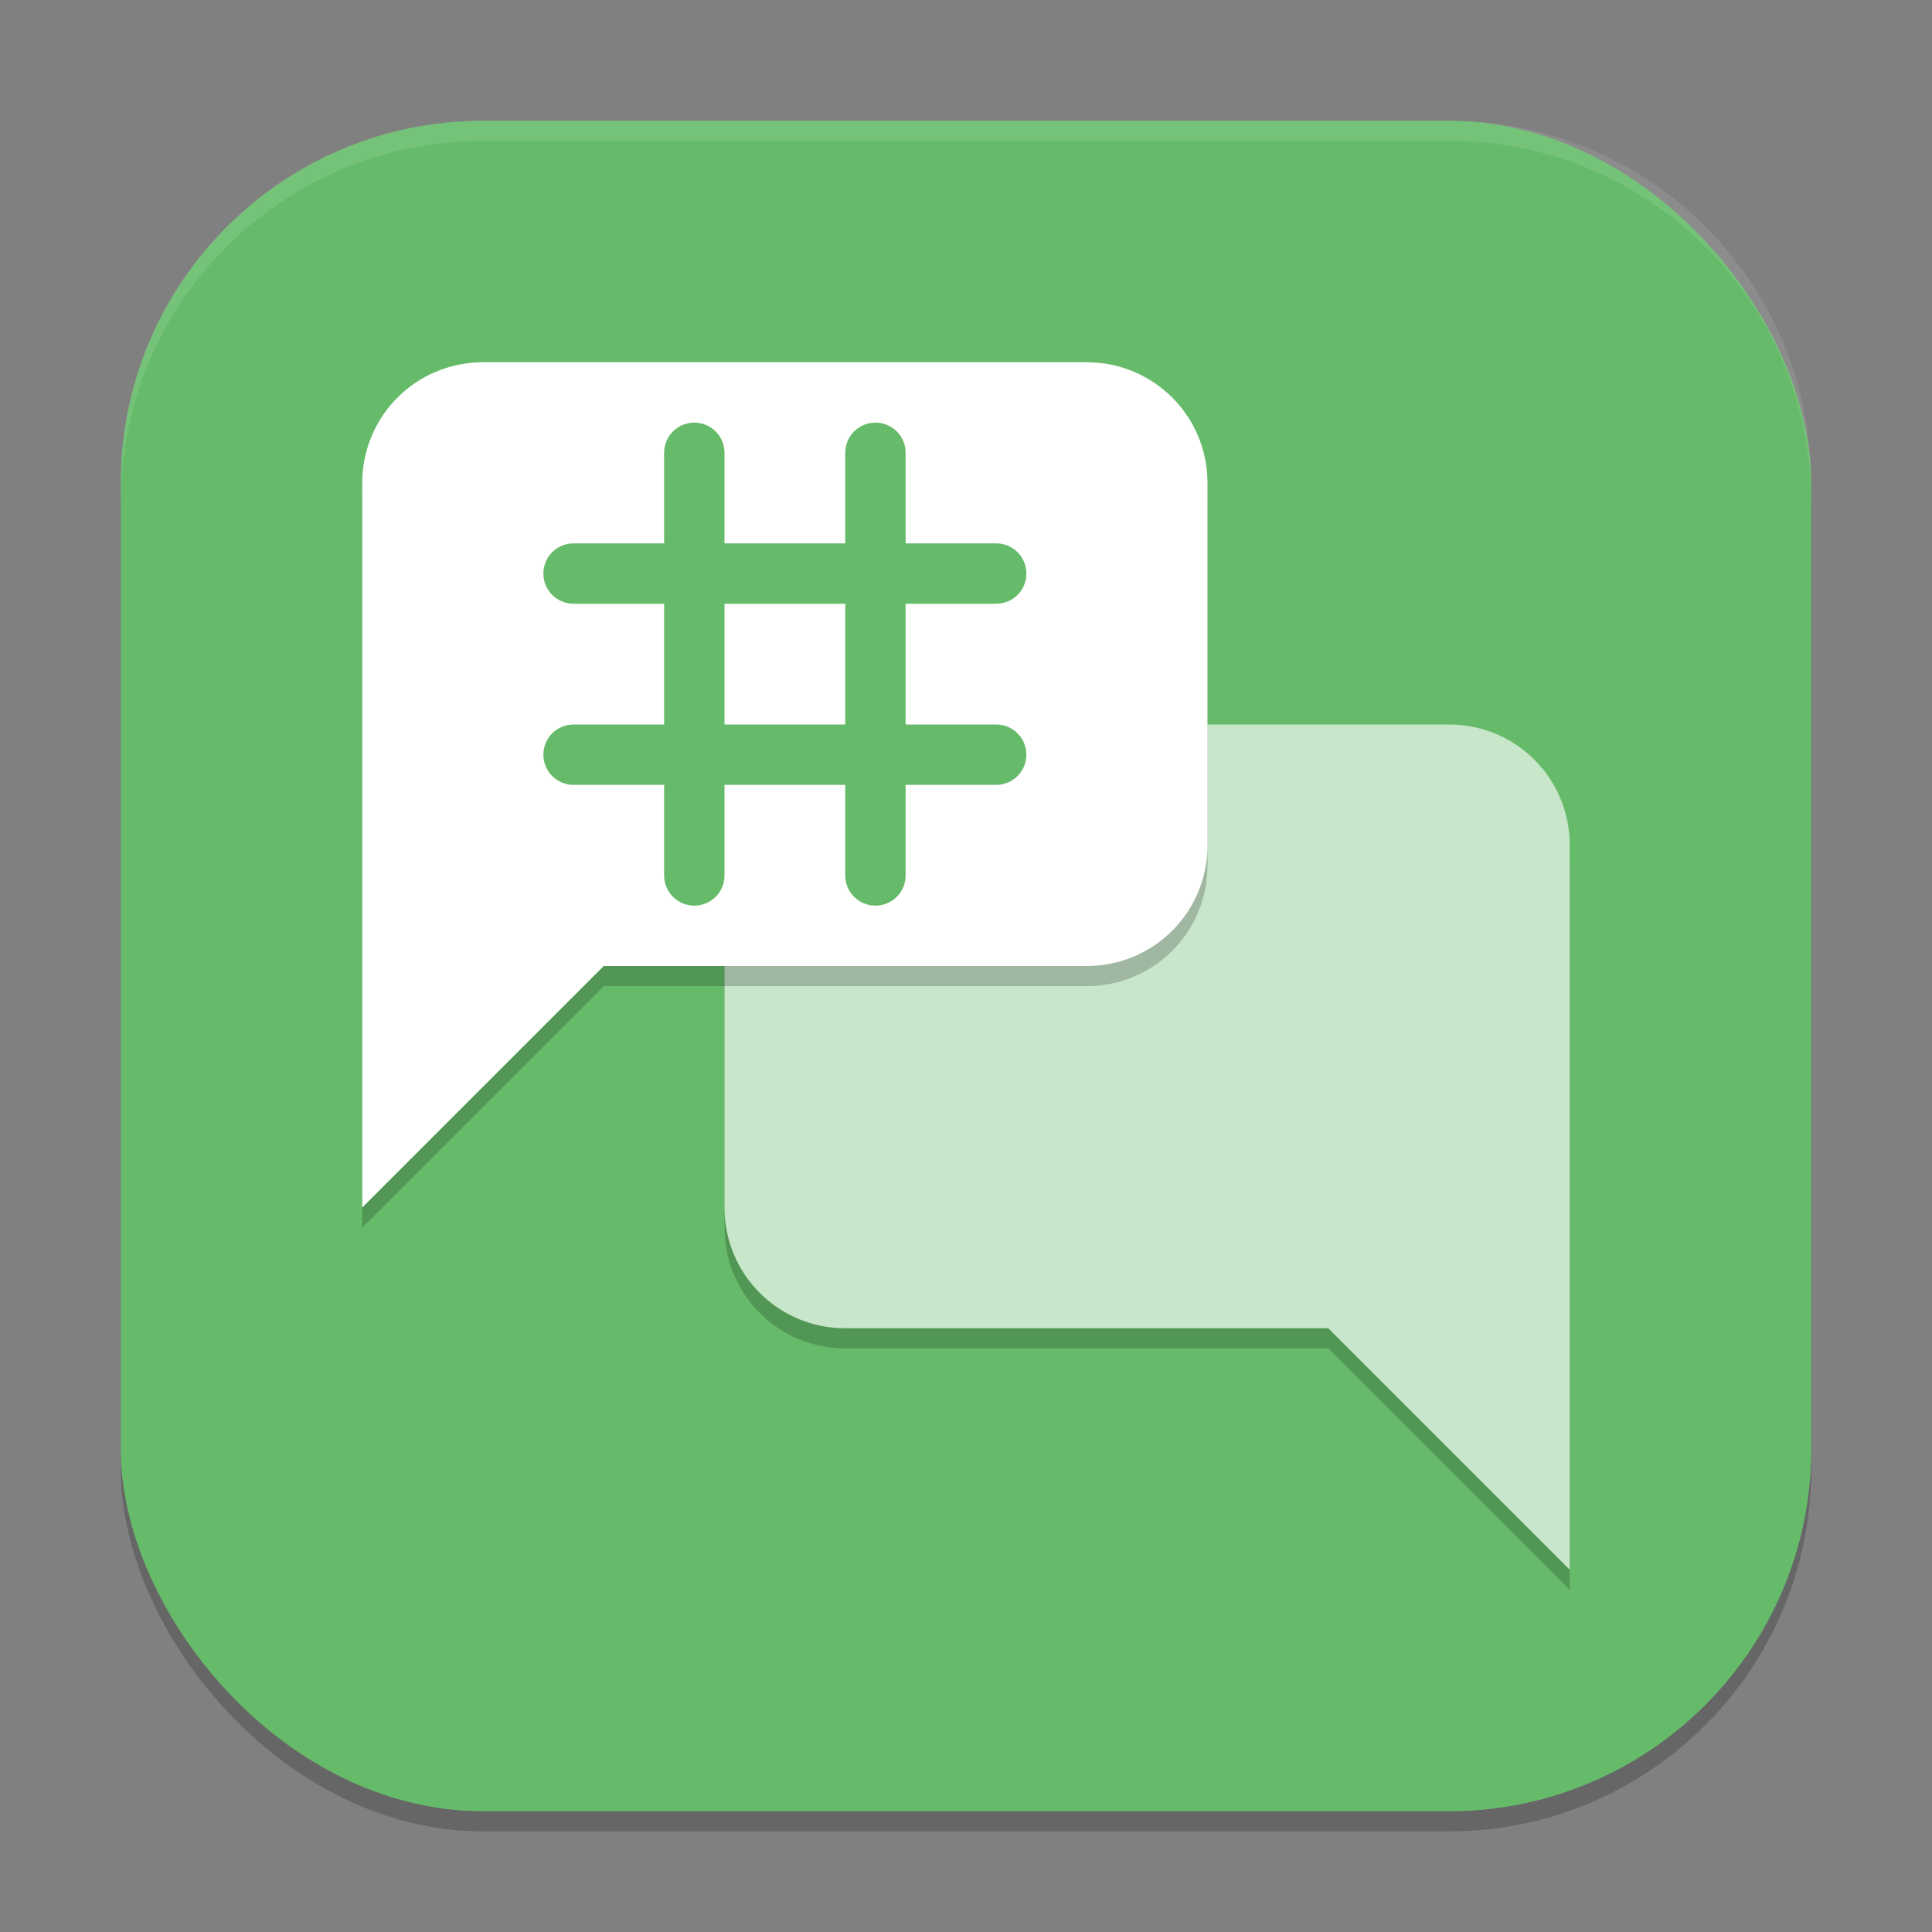
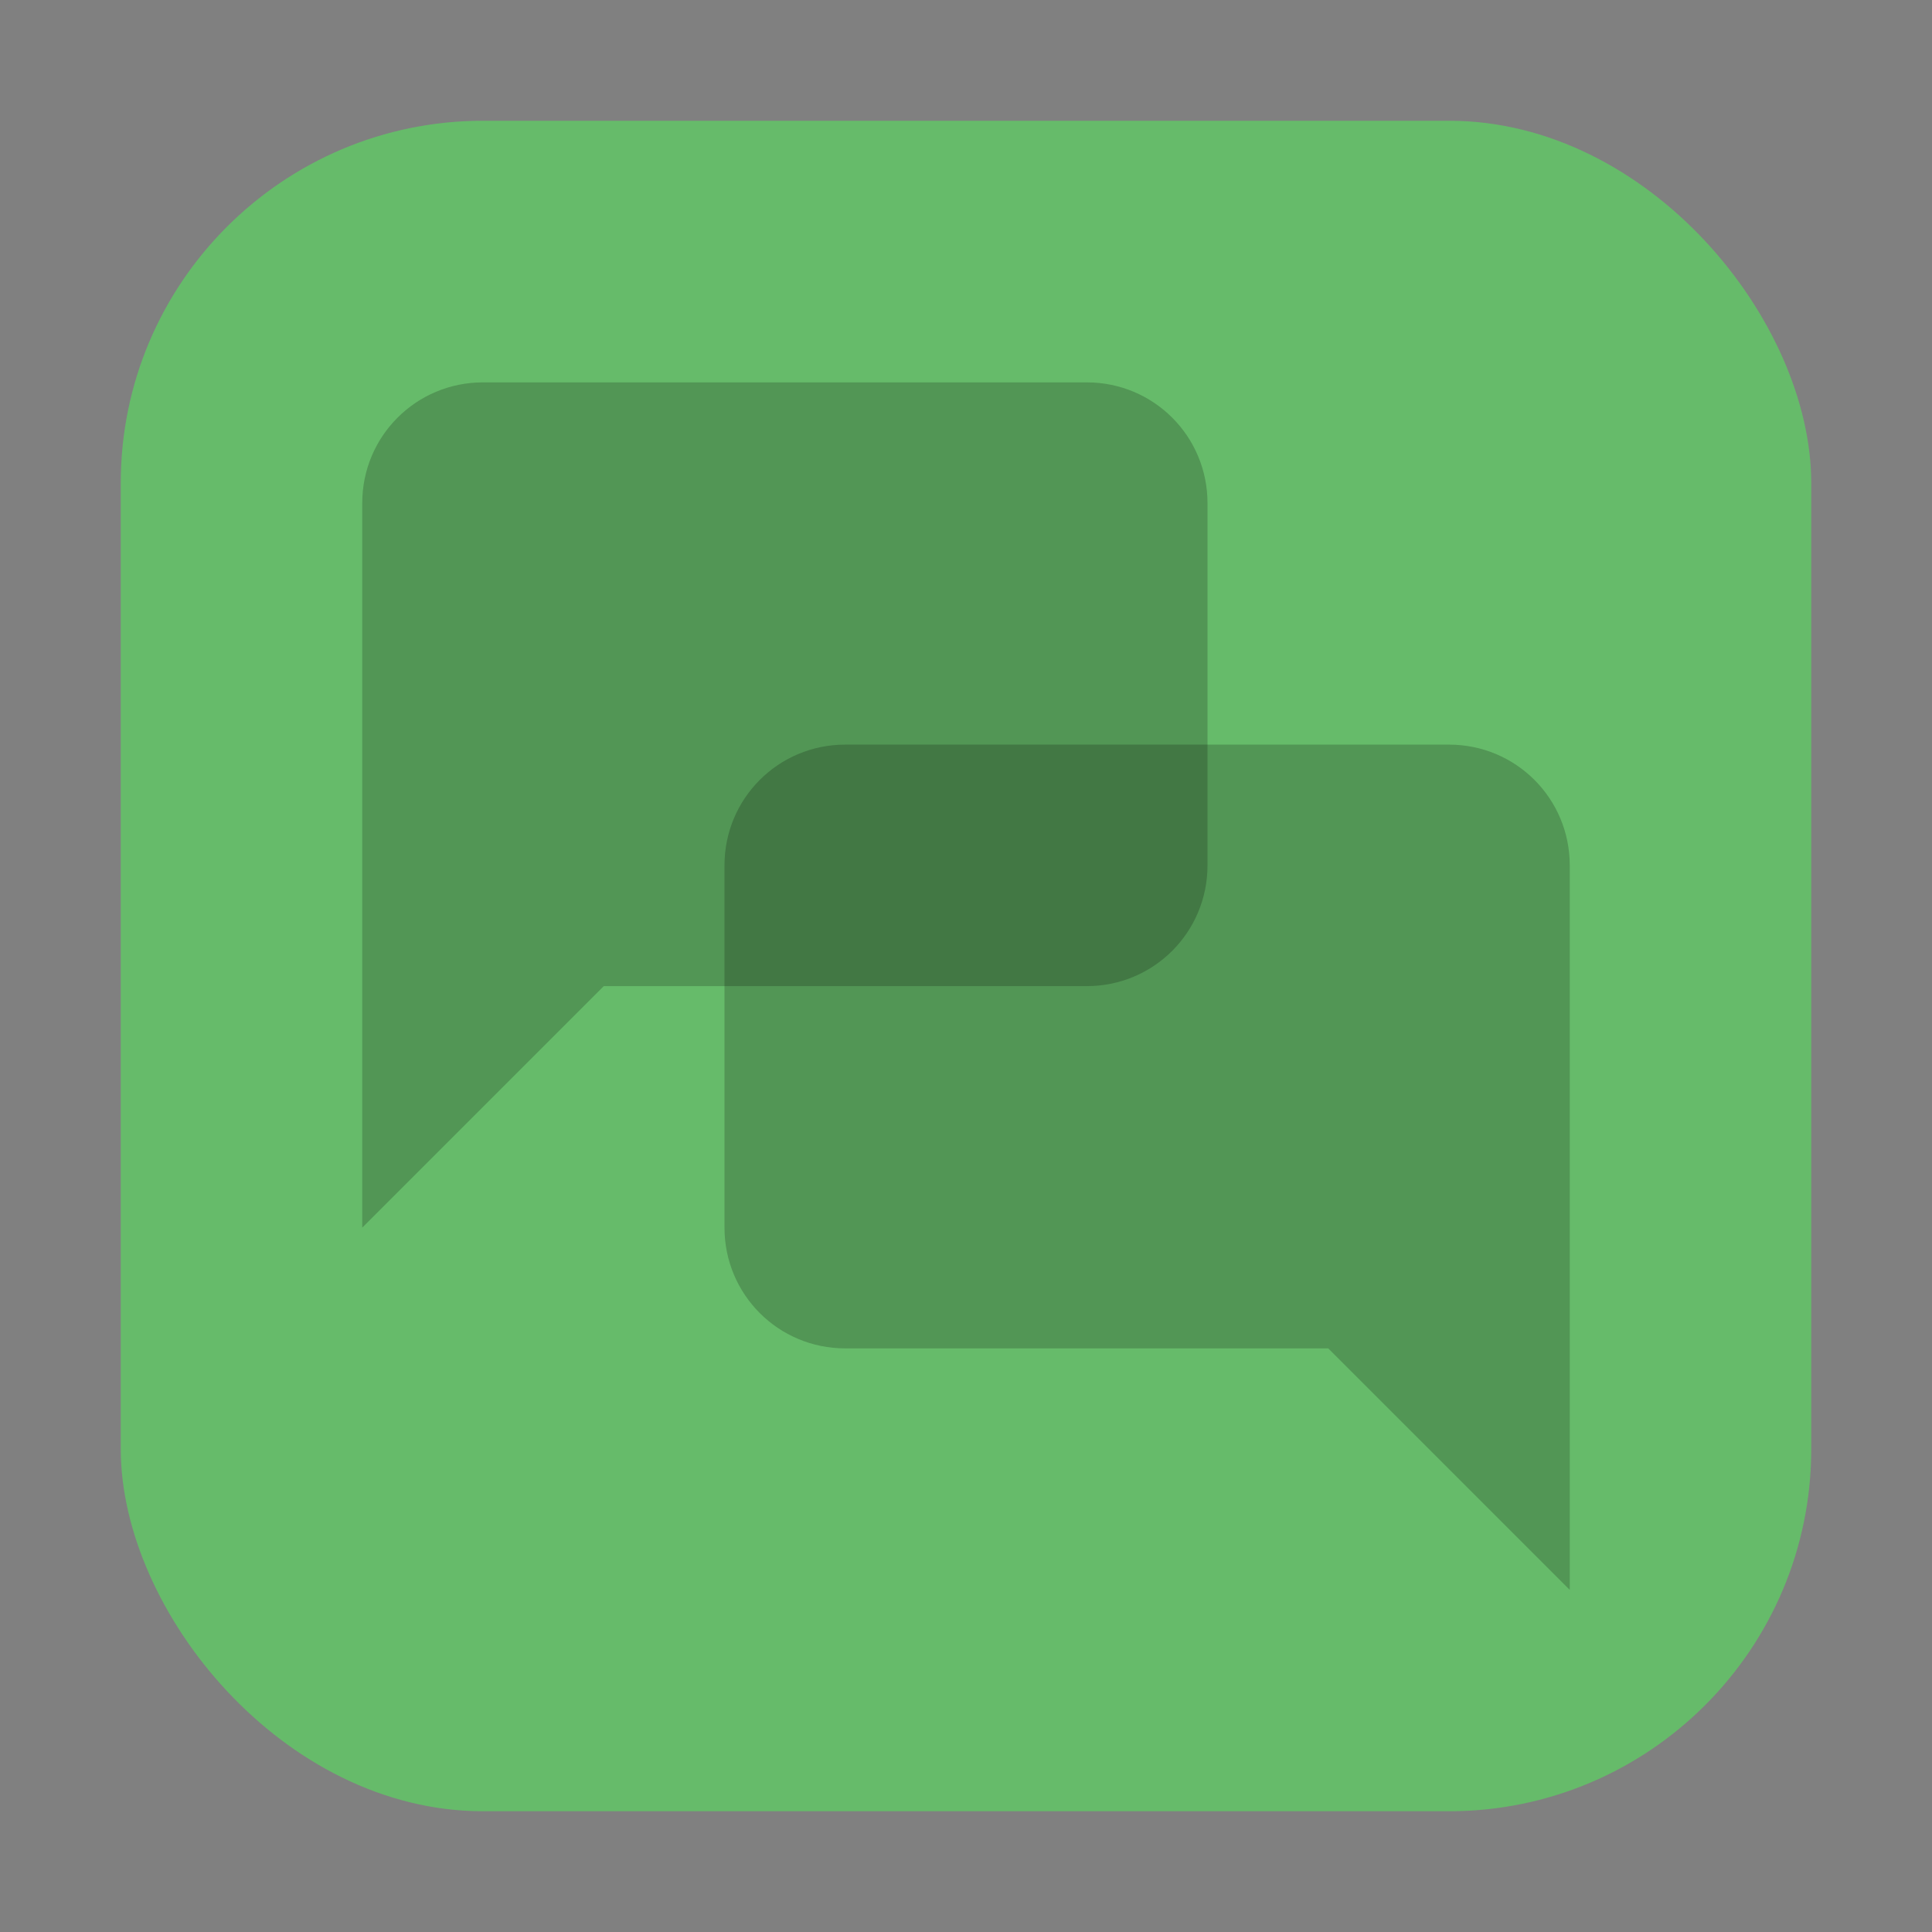
<svg xmlns="http://www.w3.org/2000/svg" xmlns:ns1="http://www.inkscape.org/namespaces/inkscape" xmlns:ns2="http://sodipodi.sourceforge.net/DTD/sodipodi-0.dtd" width="96" height="96" viewBox="0 0 96 96" version="1.1" id="svg5" ns1:version="1.2.2 (1:1.2.2+202305151914+b0a8486541)" ns2:docname="irc-chat.svg">
  <rect x="0" y="0" width="96" height="96" fill="#808080" stroke="none" />
  <ns2:namedview id="namedview7" pagecolor="#ffffff" bordercolor="#000000" borderopacity="0.25" ns1:showpageshadow="2" ns1:pageopacity="0.0" ns1:pagecheckerboard="0" ns1:deskcolor="#d1d1d1" ns1:document-units="px" showgrid="false" ns1:zoom="8.3958333" ns1:cx="47.940447" ns1:cy="48" ns1:window-width="1920" ns1:window-height="1008" ns1:window-x="0" ns1:window-y="0" ns1:window-maximized="1" ns1:current-layer="svg5" />
  <defs id="defs2" />
-   <rect style="opacity:0.2;fill:#000000;stroke-width:6;stroke-linecap:square" id="rect234" width="84" height="84" x="6" y="7" ry="18" />
  <rect style="fill:#66bb6a;fill-opacity:1;stroke-width:6;stroke-linecap:square" id="rect396" width="84" height="84" x="6" y="6" ry="18" />
  <path d="M 72,37 H 42 c -3.324,0 -6,2.676 -6,6 v 18 c 0,3.324 2.676,6 6,6 h 24 l 12,12 V 43 c 0,-3.324 -2.676,-6 -6,-6 z" style="opacity:0.2;fill:#000000;stroke-width:3;stroke-linecap:round;stroke-linejoin:round" id="path768" />
-   <path d="M 72,36 H 42 c -3.324,0 -6,2.676 -6,6 v 18 c 0,3.324 2.676,6 6,6 h 24 l 12,12 V 42 c 0,-3.324 -2.676,-6 -6,-6 z" style="fill:#c8e6c9;fill-opacity:1;stroke-width:3;stroke-linecap:round;stroke-linejoin:round" id="path712" />
  <path d="m 24,19 h 30 c 3.324,0 6,2.676 6,6 v 18 c 0,3.324 -2.676,6 -6,6 H 30 l -12,12 V 25 c 0,-3.324 2.676,-6 6,-6 z" style="opacity:0.2;fill:#000000;stroke-width:3;stroke-linecap:round;stroke-linejoin:round" id="path740" />
-   <path d="m 24,18 h 30 c 3.324,0 6,2.676 6,6 v 18 c 0,3.324 -2.676,6 -6,6 H 30 L 18,60 V 24 c 0,-3.324 2.676,-6 6,-6 z" style="fill:#ffffff;fill-opacity:1;stroke-width:3;stroke-linecap:round;stroke-linejoin:round" id="path684" />
-   <path d="M 34.5,21 C 33.669,21 33,21.669 33,22.5 v 4.5 h -4.5 c -0.831,0 -1.5,0.669 -1.5,1.5 0,0.831 0.669,1.5 1.5,1.5 H 33 V 36 h -4.5 c -0.831,0 -1.5,0.669 -1.5,1.5 0,0.831 0.669,1.5 1.5,1.5 H 33 v 4.5 c 0,0.831 0.669,1.5 1.5,1.5 0.831,0 1.5,-0.669 1.5,-1.5 V 39 h 6 v 4.5 c 0,0.831 0.669,1.5 1.5,1.5 0.831,0 1.5,-0.669 1.5,-1.5 V 39 h 4.5 C 50.331,39 51,38.331 51,37.5 51,36.669 50.331,36 49.5,36 H 45 v -6 h 4.5 c 0.831,0 1.5,-0.669 1.5,-1.5 0,-0.831 -0.669,-1.5 -1.5,-1.5 H 45 V 22.5 C 45,21.669 44.331,21 43.5,21 42.669,21 42,21.669 42,22.5 v 4.5 H 36 V 22.5 C 36,21.669 35.331,21 34.5,21 Z m 1.5,9 h 6 V 36 h -6 z" style="fill:#66bb6a;fill-opacity:1;stroke-width:1.837;stroke-linecap:round;stroke-linejoin:round" id="path3794" />
-   <path id="path1040" style="opacity:0.1;fill:#ffffff;stroke-width:6;stroke-linecap:square" d="M 24,6 C 14.028,6 6,14.028 6,24 v 1 C 6,15.028 14.028,7 24,7 h 48 c 9.972,0 18,8.028 18,18 V 24 C 90,14.028 81.972,6 72,6 Z" />
</svg>